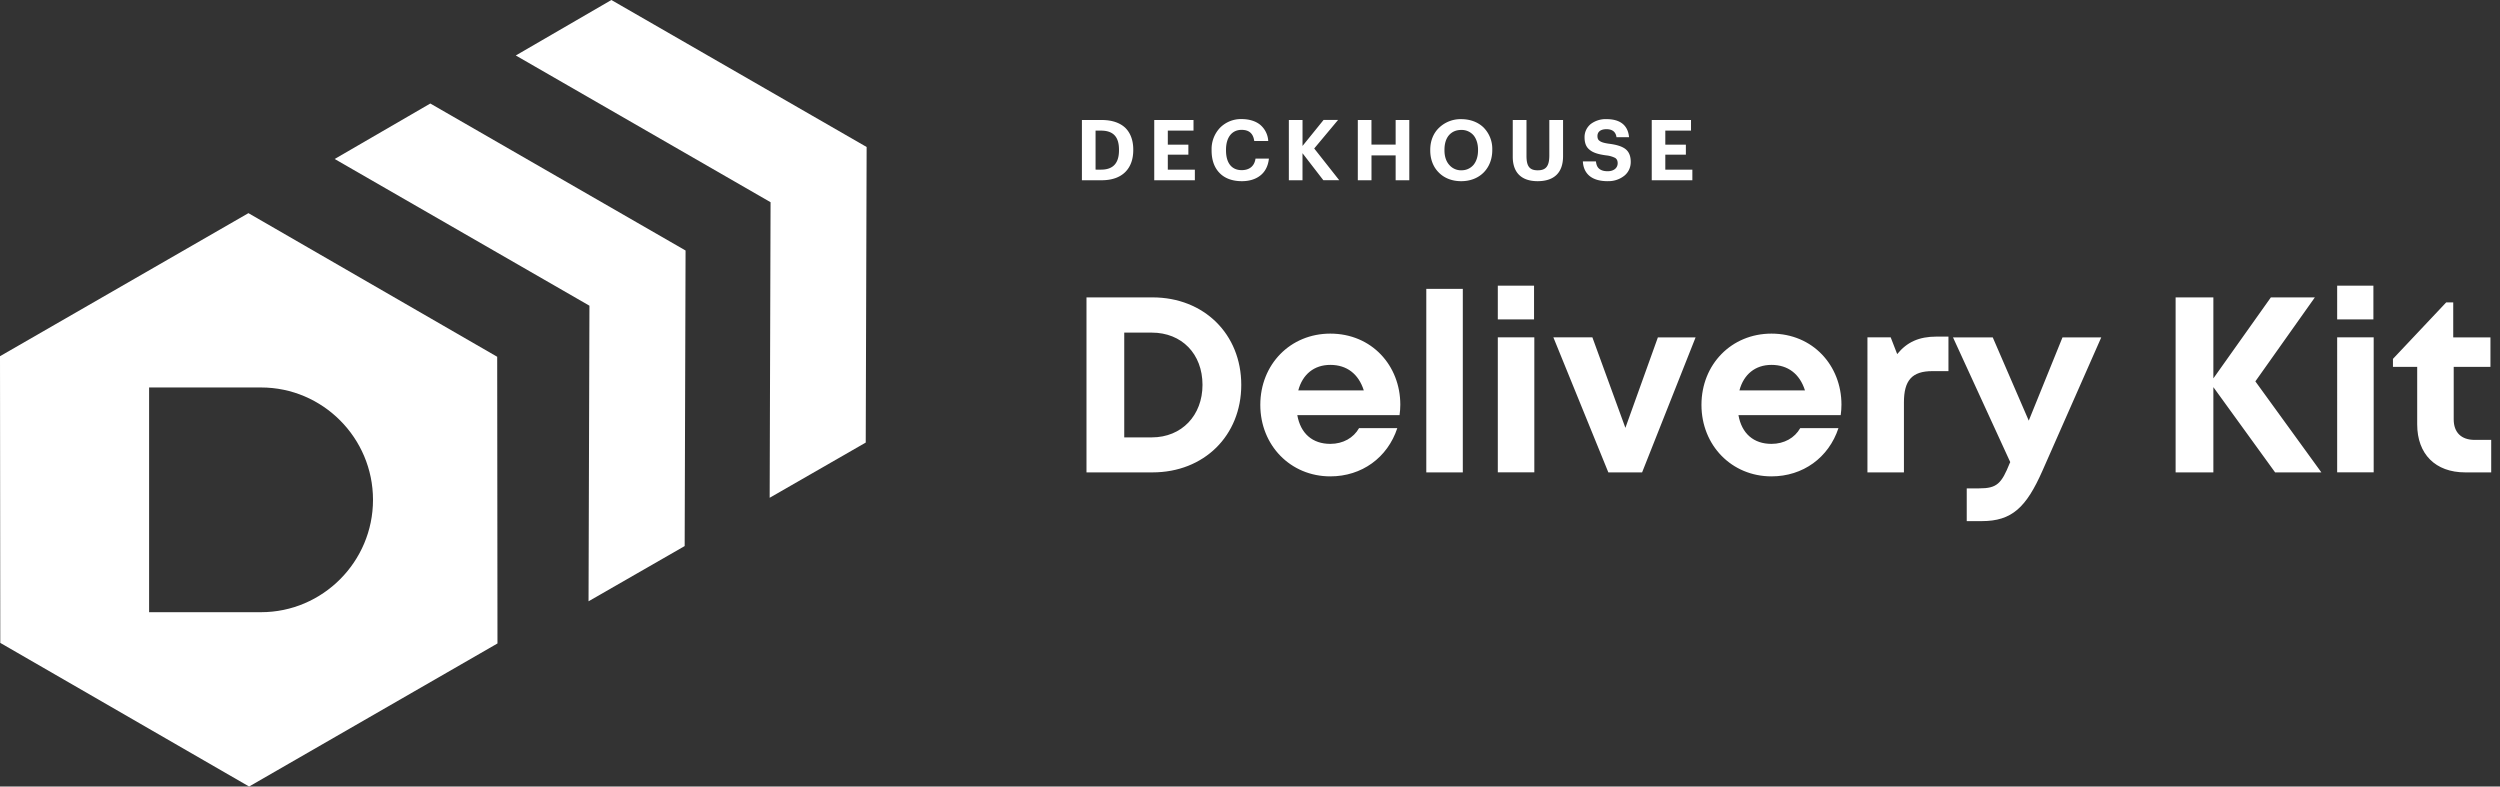
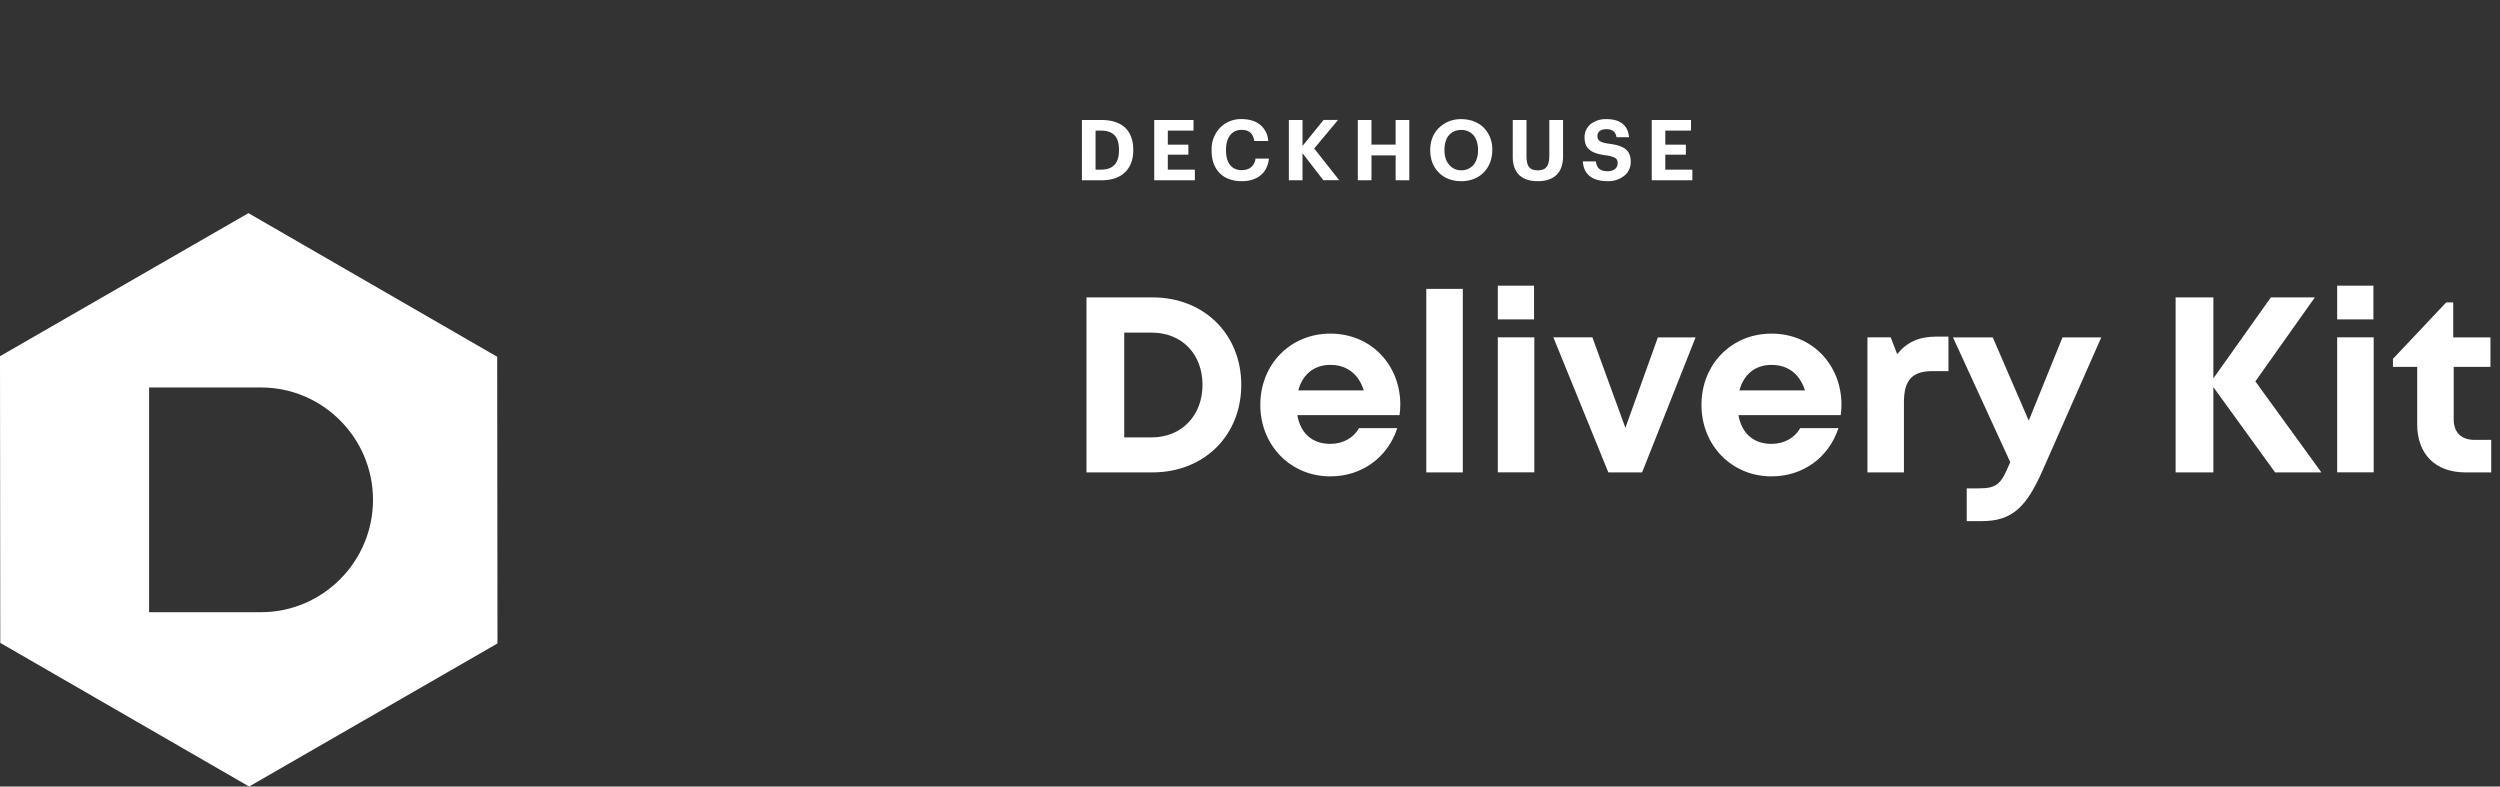
<svg xmlns="http://www.w3.org/2000/svg" width="890" height="280" viewBox="0 0 890 280" fill="none">
  <rect x="0" y="0" width="890" height="280" fill="#333333" stroke="none" />
-   <path d="m243.74 194.4-34.22 19.66.32-105.23-90.7-52.23 34.05-19.75 90.87 52.33-.32 105.22Z" fill="#fff" />
-   <path d="M308.21 157.55 274 177.21l.32-105.22-90.7-52.24L217.65 0l90.87 52.33-.32 105.22Z" fill="#fff" />
  <path fill-rule="evenodd" clip-rule="evenodd" d="M88.44 75.88 177 127.01l.1 102.06L88.68 280 .1 228.87 0 126.81l88.44-50.93ZM53.08 217.94h39.85c21.95 0 39.86-17.97 39.86-40s-17.9-40-39.86-40H53.08v80Z" fill="#fff" />
  <path d="M410.29 105.87c18.33 0 31.6 13.08 31.6 31.15s-13.27 31.15-31.6 31.15h-23.5v-62.3h23.5Zm-.27 49.84c10.68 0 18.07-7.83 18.07-18.7 0-11.03-7.39-18.6-18.07-18.6h-9.79v37.3h9.8Zm88.49-11.66c0 1.25-.1 2.5-.27 3.74h-36.4c1.16 6.58 5.43 10.23 11.75 10.23 4.54 0 8.27-2.13 10.23-5.6h13.62c-3.47 10.5-12.64 17.17-23.85 17.17-14.15 0-24.92-11.03-24.92-25.45s10.68-25.37 24.92-25.37c14.77 0 24.92 11.4 24.92 25.28Zm-24.92-14.15c-5.79 0-9.88 3.38-11.4 9.08h23.32c-1.87-5.88-6.05-9.08-11.92-9.08Zm34.17 38.27v-65.33h13v65.33h-13Zm25.46-54.47V101.7h12.9v12.01h-12.9Zm0 54.47V120.1h13v48.06h-13Zm56.98-48.06h13.43l-19.04 48.06h-12.02L553 120.1h13.89l11.75 32.22 11.57-32.22Zm65.36 23.94c0 1.25-.09 2.5-.27 3.74h-36.4c1.16 6.58 5.43 10.23 11.75 10.23 4.54 0 8.28-2.13 10.24-5.6h13.61c-3.47 10.5-12.63 17.17-23.85 17.17-14.15 0-24.92-11.03-24.92-25.45s10.68-25.37 24.92-25.37c14.77 0 24.92 11.4 24.92 25.28Zm-24.92-14.15c-5.78 0-9.88 3.38-11.4 9.08h23.33c-1.87-5.88-6.06-9.08-11.93-9.08Zm58.74-10.06h4.27v12.28h-5.7c-7.3 0-10.15 3.3-10.15 11.13v24.92h-12.99V120.1h8.28l2.31 5.96c3.47-4.27 7.75-6.23 13.98-6.23Zm44.87.27h13.8l-20.92 47.44c-5.78 13.08-10.86 17.97-21.63 17.97h-5.34v-11.66h4.45c6.32 0 7.92-1.69 10.86-8.98l.18-.36-20.38-44.41h14.15l12.82 29.64 12.01-29.64Zm92.15 48.06h-16.46l-21.98-30.35v30.35h-13.44v-62.3h13.44v28.84l20.47-28.84h15.66l-21.18 29.9 23.5 32.4Zm5.63-54.47V101.7h12.9v12.01h-12.9Zm0 54.47V120.1h13v48.06h-13ZM881 156.6h5.87v11.57h-9.26c-10.59 0-17.09-6.5-17.09-17.09v-20.47h-8.63v-2.85l18.96-20.11h2.5v12.46h13.25v10.5h-13.08v18.7c0 4.62 2.67 7.29 7.48 7.29Z" fill="#fff" />
  <path d="M392 60.39c4.35 0 6.36-2.4 6.36-6.87v-.24c0-4.41-1.89-6.78-6.42-6.78h-1.92v13.89H392Zm-6.84-17.67h7.02c3.75 0 6.57 1.02 8.46 2.82 1.83 1.83 2.8 4.47 2.8 7.68v.24c0 3.2-.94 5.88-2.83 7.77-1.89 1.89-4.7 2.94-8.46 2.94h-6.99V42.72Zm25.75 0h13.98v3.78h-9.15v5h7.32v3.55h-7.32v5.34h9.63v3.78h-14.46V42.72Zm31.2 21.78c-3.52 0-6.22-1.08-8.02-3-1.83-1.9-2.76-4.6-2.76-7.92v-.24a11 11 0 0 1 3.06-7.92 10.5 10.5 0 0 1 7.6-3.03c2.54 0 4.82.63 6.5 1.92a8.1 8.1 0 0 1 3 5.88h-4.98c-.36-2.61-1.77-3.96-4.5-3.96-3.39 0-5.55 2.6-5.55 7.08v.24c0 4.47 2.01 7.02 5.58 7.02 2.67 0 4.53-1.35 4.92-4.11h4.77c-.27 2.64-1.35 4.68-3.03 6-1.68 1.35-3.96 2.04-6.6 2.04Zm16.72-21.78h4.87v9.24l7.5-9.27h5.16l-8.5 10.17 8.91 11.3h-5.66l-7.42-9.62v9.63h-4.86V42.72Zm24.55 0h4.86v8.76h8.61v-8.76h4.86v21.45h-4.86v-8.85h-8.6v8.85h-4.87V42.72Zm36.88 17.9a5.5 5.5 0 0 0 4.32-1.94c1-1.2 1.6-3 1.6-5.16v-.24c0-2.07-.58-3.84-1.57-5.07a5.56 5.56 0 0 0-4.4-1.95c-1.9 0-3.34.69-4.39 1.89-1.05 1.23-1.59 3-1.59 5.16v.24c0 2.19.63 3.96 1.71 5.16a5.52 5.52 0 0 0 4.32 1.92Zm-.09 3.88c-3.36 0-6.12-1.17-8-3.12-1.93-1.92-3-4.68-3-7.8v-.24c0-3.21 1.13-5.94 3.14-7.86a11.03 11.03 0 0 1 7.9-3.06c3.23 0 6 1.08 7.94 2.97a10.8 10.8 0 0 1 3.1 7.83v.24c0 3.2-1.12 5.97-3.04 7.92-1.92 1.95-4.68 3.12-8.04 3.12Zm27.22 0c-5.67 0-8.85-2.97-8.85-8.7V42.72h4.89V55.5c0 3.6 1.02 5.13 3.99 5.13 2.88 0 4.14-1.38 4.14-5.31v-12.6h4.89v12.9c0 5.88-3.21 8.88-9.06 8.88Zm24.96 0c-2.97 0-5.1-.7-6.54-1.92-1.44-1.23-2.2-2.97-2.31-5.13h4.65c.12.96.36 1.86.99 2.46.63.63 1.62 1.05 3.2 1.05 2.17 0 3.55-1.17 3.55-2.85 0-.84-.24-1.41-.84-1.86a8.98 8.98 0 0 0-3.21-.93c-2.76-.36-4.68-.93-5.91-1.98-1.3-1-1.83-2.46-1.83-4.53 0-1.83.78-3.42 2.13-4.6a8.84 8.84 0 0 1 5.67-1.8c4.83 0 7.65 2.14 8.04 6.43h-4.47c-.27-1.92-1.5-2.85-3.57-2.85-2.16 0-3.21.99-3.21 2.43 0 .75.18 1.35.78 1.74.57.45 1.56.75 3.2.99 2.62.33 4.57.87 5.89 1.83 1.32.99 1.98 2.49 1.98 4.68 0 1.92-.78 3.63-2.2 4.83a9.02 9.02 0 0 1-6 2Zm15.67-21.78H602v3.78h-9.15v5h7.32v3.55h-7.32v5.34h9.63v3.78h-14.46V42.72Z" fill="#fff" />
</svg>